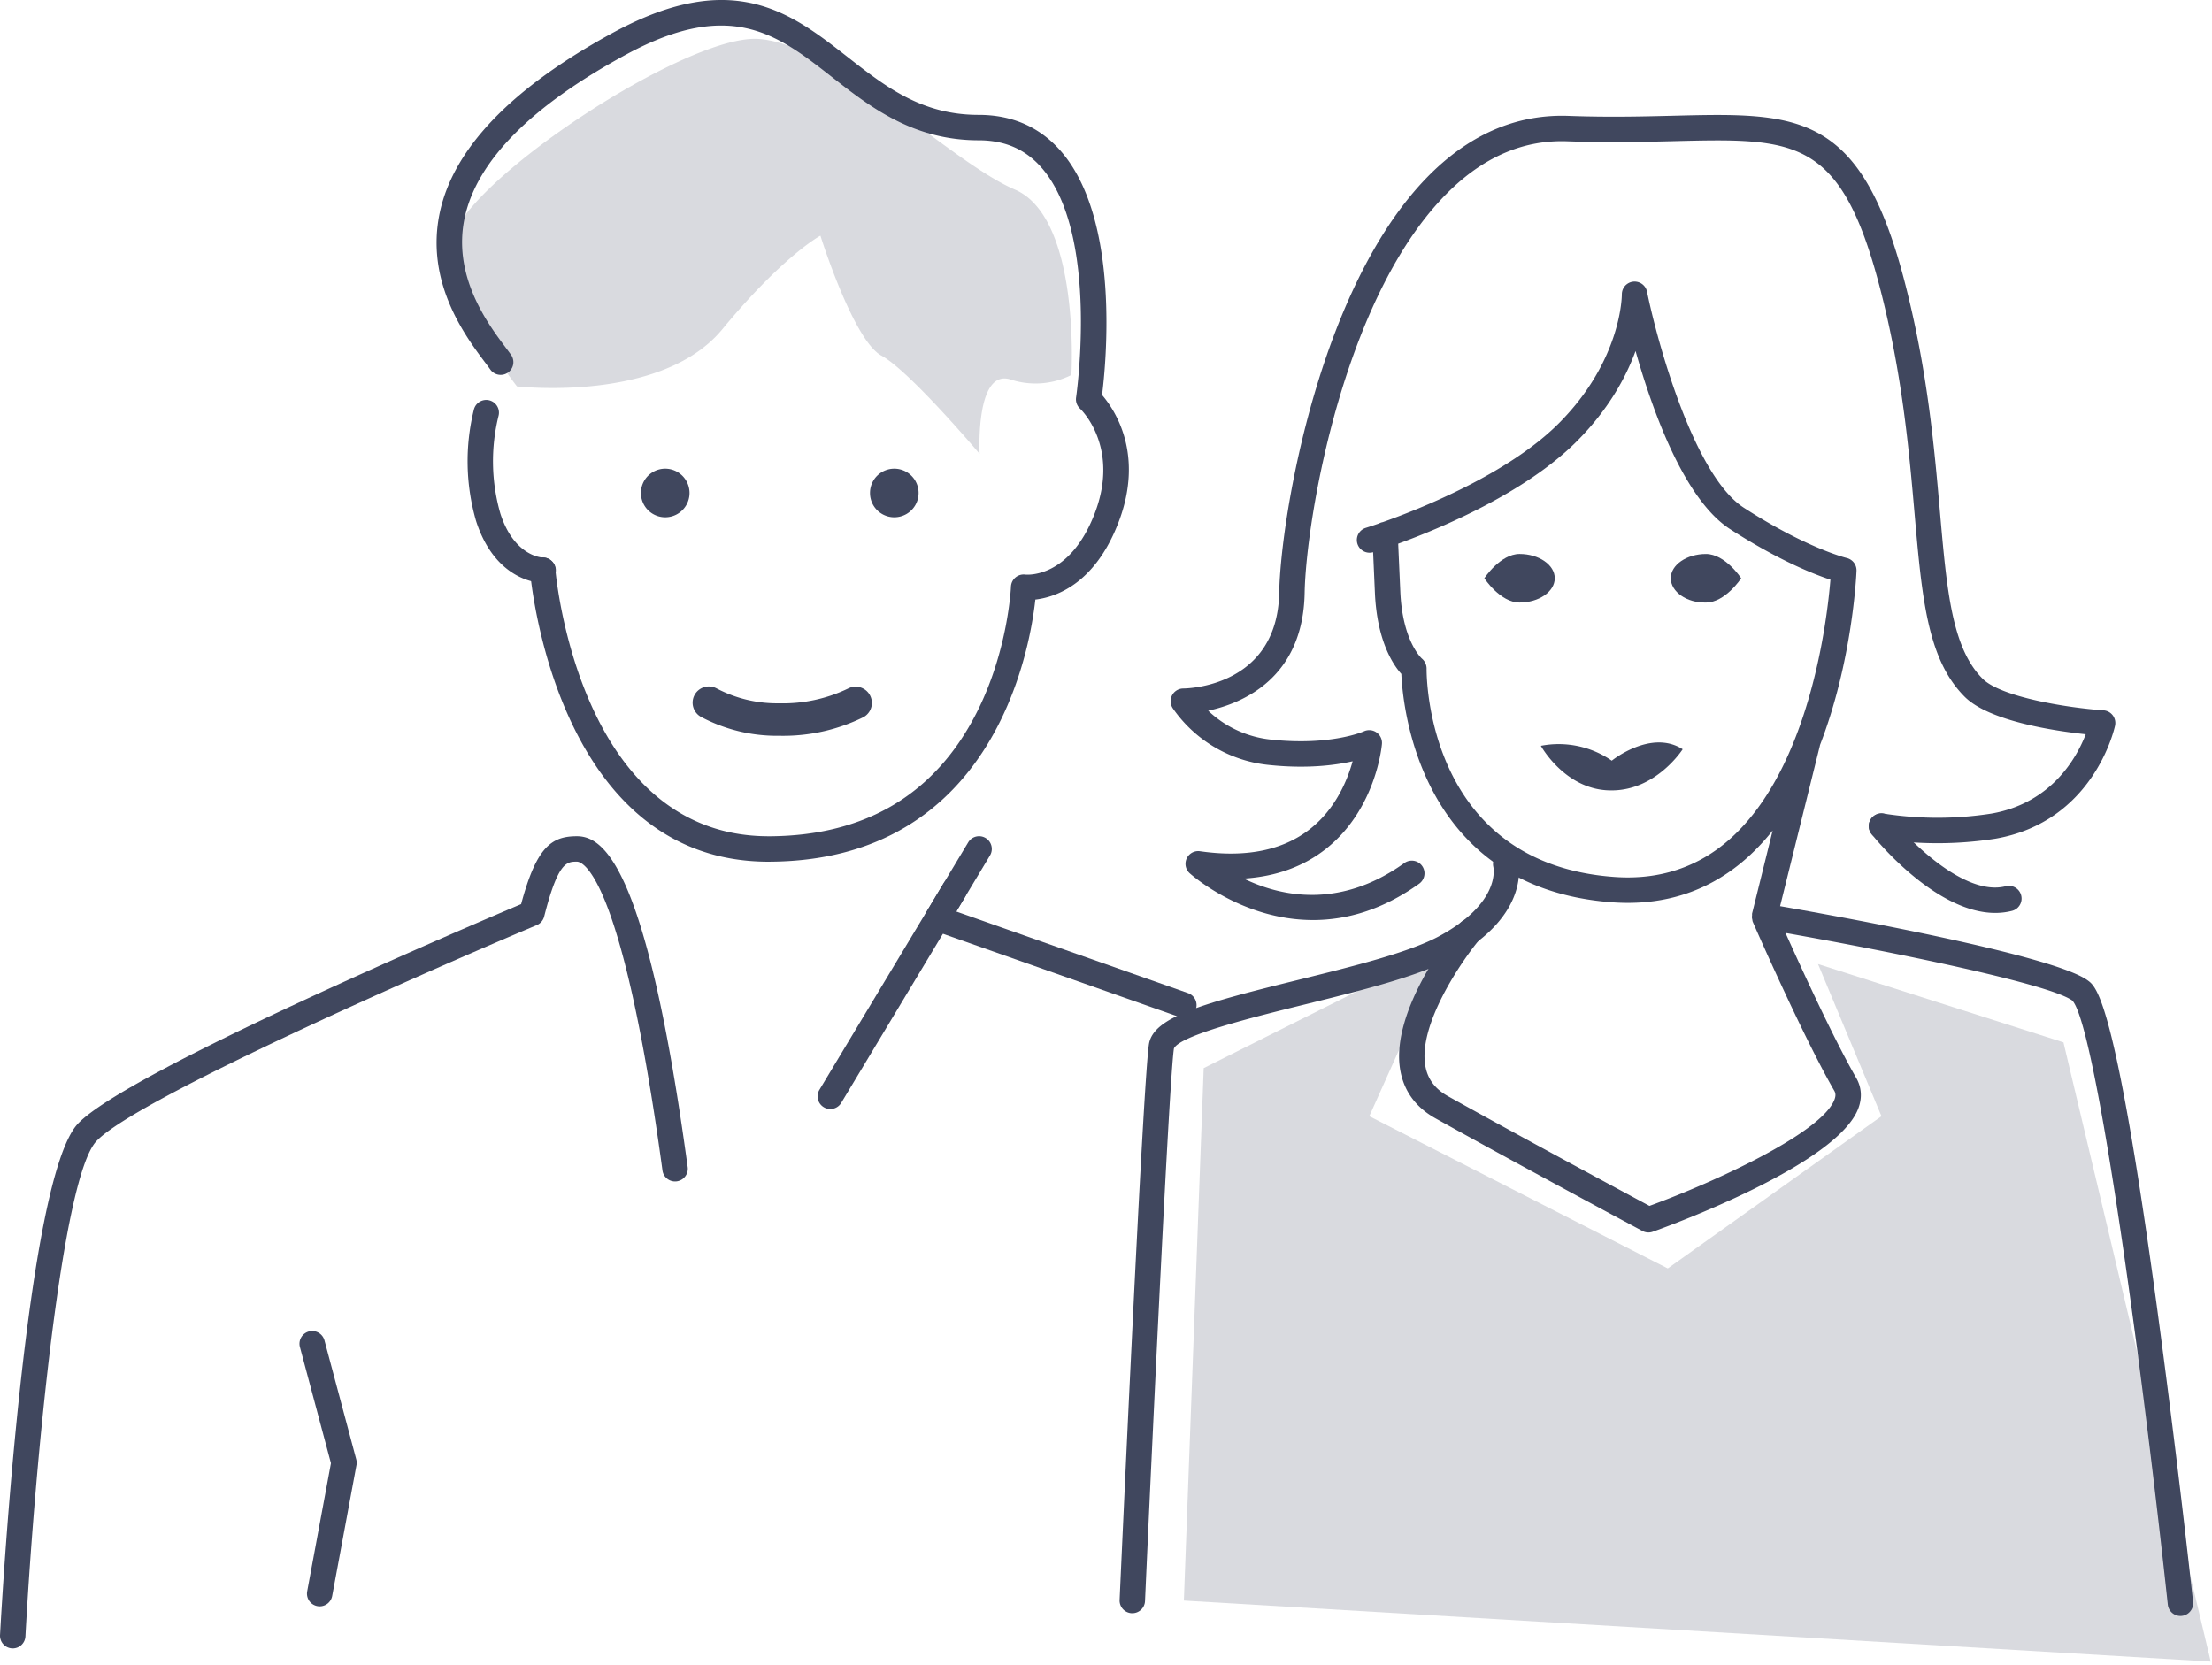
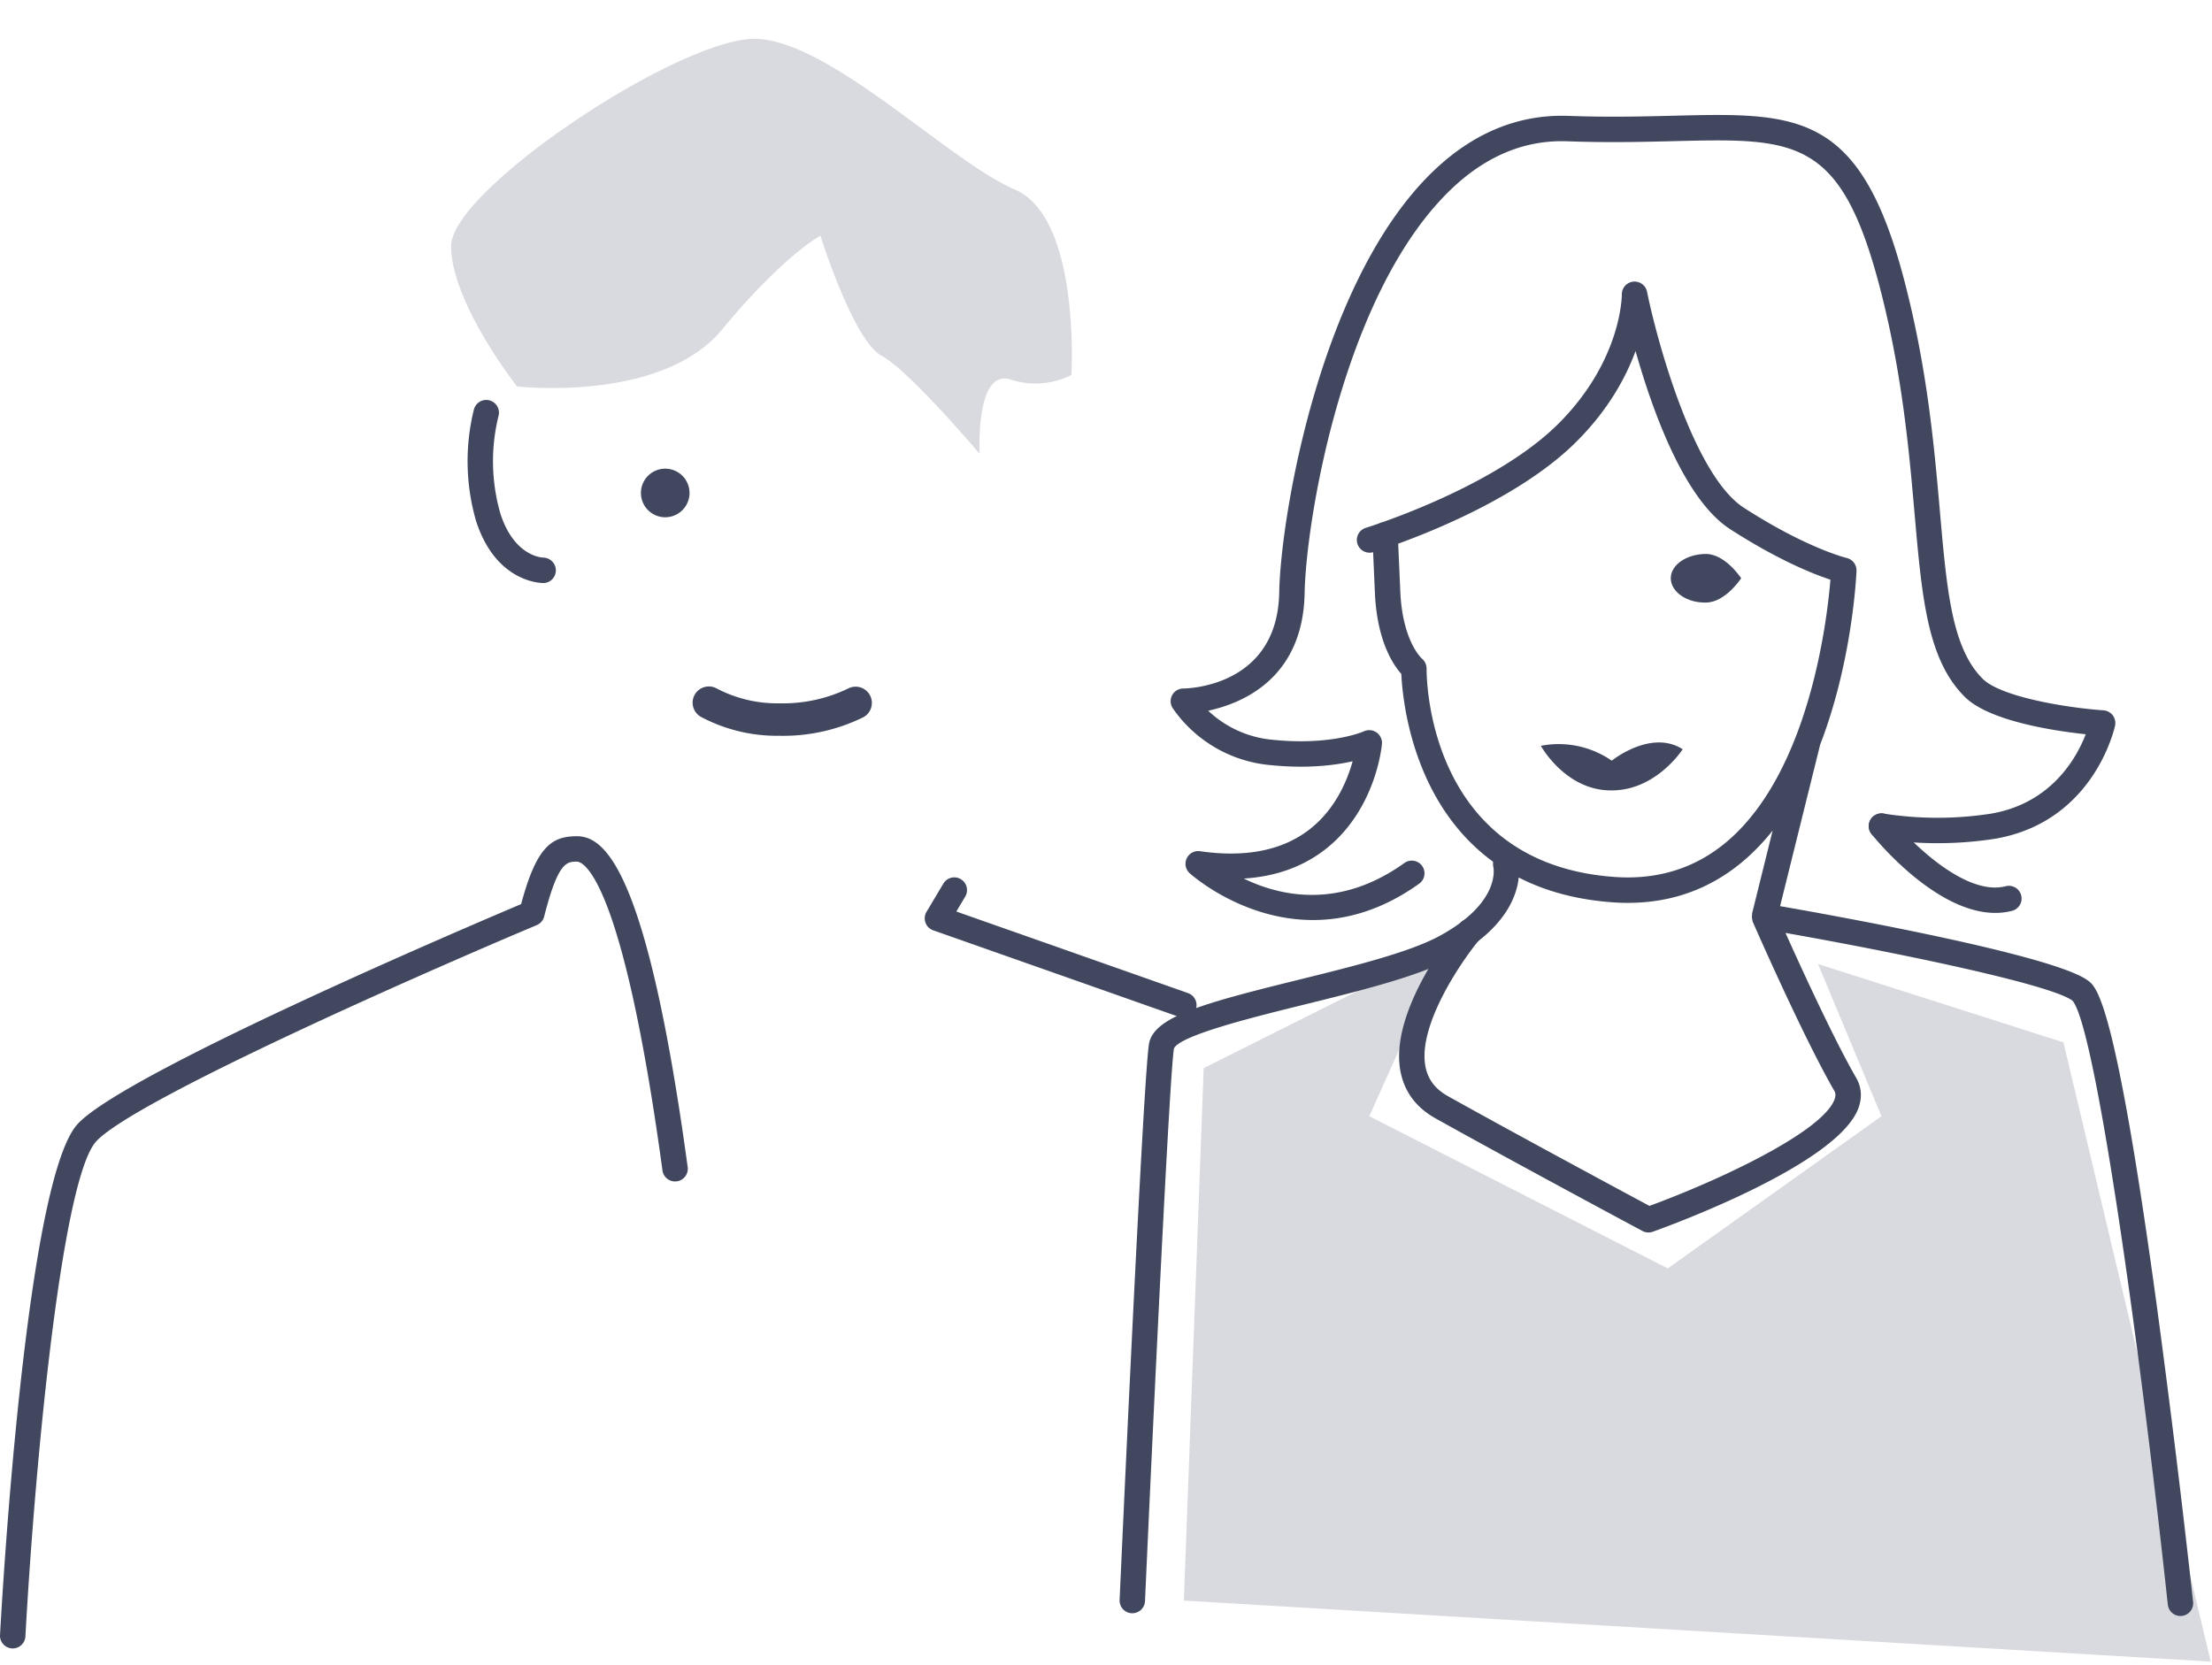
<svg xmlns="http://www.w3.org/2000/svg" xmlns:xlink="http://www.w3.org/1999/xlink" width="174" height="131" viewBox="0 0 174 131">
  <defs>
    <path id="wsdoa" d="M804.679 371.513l-18.994 9.517-1.56 41.89 80.775 4.8-11.584-48.716-19.306-6.162 4.99 11.971-16.81 11.974-23.478-11.974z" />
    <path id="wsdob" d="M731.666 327.397s11.35 1.326 16.147-4.486c4.797-5.812 7.723-7.37 7.723-7.37s2.574 8.228 4.8 9.437c2.226 1.21 7.723 7.723 7.723 7.723s-.351-6.708 2.418-5.85a6.28 6.28 0 0 0 4.8-.35s.74-12.365-4.446-14.589c-5.187-2.224-14.392-11.583-20.282-11.856-5.89-.234-24.064 11.856-24.064 16.3 0 4.444 5.18 11.041 5.18 11.041z" />
-     <path id="wsdoc" d="M813.3 342.491c0 1.053-1.248 1.911-2.77 1.911-1.52 0-2.768-1.91-2.768-1.91s1.248-1.912 2.769-1.912c1.52 0 2.769.858 2.769 1.911z" />
    <path id="wsdod" d="M822.426 342.491c0-1.053 1.248-1.91 2.769-1.91 1.52 0 2.769 1.91 2.769 1.91s-1.248 1.911-2.77 1.911c-1.52.04-2.768-.858-2.768-1.91z" />
    <path id="wsdoe" d="M692 426.684c-.017 0-.036 0-.055-.002a1 1 0 0 1-.943-1.054c.2-3.66 2.086-35.9 6.118-40.215 3.782-4.047 30.856-15.587 34.873-17.286 1.213-4.527 2.402-5.34 4.392-5.34 2.218 0 5.533 2.701 8.714 26.064a1.001 1.001 0 0 1-1.982.27c-3.22-23.653-6.382-24.335-6.732-24.335-.796 0-1.484 0-2.58 4.317a1 1 0 0 1-.581.676c-8.592 3.611-31.564 13.705-34.643 17-2.68 2.867-4.806 24.87-5.582 38.96a1 1 0 0 1-.998.945z" />
-     <path id="wsdof" d="M716.148 423.374a1 1 0 0 1-.984-1.183l1.87-10.078-2.442-9.142a1 1 0 0 1 1.933-.516l2.5 9.361c.038.144.043.294.017.44l-1.912 10.301a1 1 0 0 1-.982.817z" />
-     <path id="wsdog" d="M751.458 364.79c-16.835 0-18.747-22.616-18.765-22.846a1 1 0 1 1 1.994-.15c.016.21 1.792 20.995 16.778 20.995h.156c7.516-.062 12.97-3.342 16.216-9.748 2.47-4.878 2.685-9.834 2.687-9.883a.999.999 0 0 1 1.127-.955c.133.014 3.482.31 5.453-4.79 2.035-5.27-1.111-8.234-1.143-8.263a1 1 0 0 1-.314-.885c.019-.127 1.845-12.782-2.681-18.032-1.273-1.478-2.904-2.196-4.987-2.196-5.173 0-8.558-2.648-11.544-4.985-4.264-3.336-7.947-6.218-16.18-1.765-7.448 4.036-11.72 8.343-12.694 12.801-1.01 4.615 1.829 8.402 3.194 10.222.169.226.319.426.44.597a1 1 0 1 1-1.632 1.156 23.462 23.462 0 0 0-.41-.554c-1.541-2.057-4.752-6.339-3.546-11.848 1.106-5.052 5.713-9.807 13.695-14.134 9.385-5.073 13.95-1.504 18.365 1.95 2.997 2.345 5.828 4.56 10.312 4.56 2.663 0 4.85.973 6.504 2.892 4.634 5.38 3.523 16.637 3.208 19.147.983 1.142 3.365 4.656 1.278 10.057-1.864 4.824-4.923 5.846-6.526 6.035-.453 4.13-3.35 20.478-20.804 20.62l-.181.001z" />
    <path id="wsdoh" d="M794.286 369.38c-5.63 0-9.653-3.636-9.711-3.69a1 1 0 0 1 .822-1.724c3.617.521 6.532-.07 8.668-1.759 2.004-1.584 2.925-3.832 3.336-5.317-1.405.32-3.64.606-6.637.285a10.46 10.46 0 0 1-7.501-4.44 1 1 0 0 1 .821-1.57c.3-.002 7.407-.126 7.542-7.56.108-5.889 3.205-24.705 12.225-33.24 3.129-2.96 6.66-4.38 10.497-4.25 3.135.117 5.864.05 8.27-.01 9.778-.243 14.689-.362 18.168 12.925 1.828 6.98 2.37 13.19 2.808 18.177.547 6.253.942 10.77 3.368 13.196 1.425 1.425 6.584 2.277 9.502 2.48a.999.999 0 0 1 .909 1.209c-.067.306-1.71 7.535-9.385 8.885a29.479 29.479 0 0 1-9.143.003 1.002 1.002 0 0 1-.833-1.143c.086-.546.604-.92 1.143-.833 2.822.441 5.683.442 8.505 0 4.73-.832 6.698-4.4 7.409-6.239-2.452-.262-7.598-1.024-9.521-2.948-2.94-2.94-3.362-7.762-3.946-14.435-.431-4.914-.966-11.029-2.75-17.845-3.078-11.756-6.646-11.668-16.184-11.433-2.436.06-5.198.127-8.393.01-3.286-.118-6.325 1.125-9.05 3.703-8.554 8.096-11.495 26.16-11.6 31.823-.121 6.684-4.831 8.678-7.588 9.272a8.465 8.465 0 0 0 4.938 2.274c4.718.508 7.288-.642 7.314-.653a1.003 1.003 0 0 1 1.417.993c-.017.208-.485 5.141-4.382 8.235-1.773 1.407-3.945 2.195-6.487 2.357 2.857 1.387 7.52 2.45 12.644-1.232a1 1 0 0 1 1.167 1.624c-2.97 2.133-5.83 2.87-8.362 2.87z" />
    <path id="wsdoi" d="M780.07 423.915h-.045a1 1 0 0 1-.954-1.045c.075-1.668 1.84-40.889 2.312-43.76.383-2.124 4.27-3.178 11.688-5.01 4.318-1.066 8.782-2.169 11.169-3.469 4.804-2.617 4.254-5.319 4.228-5.433a1.008 1.008 0 0 1 .732-1.202.99.99 0 0 1 1.203.7c.047.173 1.07 4.272-5.206 7.691-2.613 1.424-7.206 2.558-11.647 3.655-3.87.956-9.718 2.4-10.205 3.44-.351 2.157-1.643 29.388-2.276 43.478a1 1 0 0 1-.998.955z" />
    <path id="wsdoj" d="M827.104 362.983c-2.516 2.247-5.581 3.261-9.096 3.008-14.765-1.049-14.795-15.765-14.79-16.39a1.042 1.042 0 0 0-.363-.784c-.016-.013-1.535-1.359-1.704-5.278l-.167-3.767c3.31-1.204 9.97-3.975 14.035-8.04 2.504-2.505 3.88-5.05 4.637-7.117 1.306 4.627 3.802 11.643 7.413 13.996 3.81 2.463 6.605 3.561 7.916 3.992-.254 3.11-1.612 14.782-7.881 20.38zm33.55 36.717c-3.275-23.998-4.725-25.057-5.417-25.563-2.68-1.983-19.431-5.015-24.211-5.849l3.136-12.646c.002-.008-.001-.015 0-.022 2.535-6.538 2.857-13.287 2.874-13.707a1.003 1.003 0 0 0-.772-1.016c-.031-.007-3.166-.769-8.106-3.964-3.932-2.56-6.82-13.132-7.6-16.989a1.001 1.001 0 0 0-1.98.212c0 .051.012 5.174-4.973 10.161-3.972 3.973-10.908 6.722-13.828 7.757-.11.02-.211.056-.304.107-.647.225-1.033.344-1.052.35a1 1 0 0 0 .582 1.913l.009-.002.14 3.184c.164 3.783 1.426 5.663 2.079 6.391.122 2.697 1.486 16.893 16.635 17.97.403.028.8.042 1.192.042 3.585 0 6.736-1.194 9.382-3.557a17.335 17.335 0 0 0 2-2.133l-1.614 6.511c-.013.054-.002.11-.006.164a.973.973 0 0 0-.007.202c.004.036.014.068.022.104.014.07.016.142.045.21.16.367 3.953 9.032 6.406 13.277.082.145.149.34.023.681-.964 2.597-9.263 6.443-14.56 8.381-1.903-1.022-10.292-5.53-15.855-8.635-1-.559-1.58-1.326-1.77-2.347-.605-3.252 2.853-8.283 4.235-9.948a1 1 0 1 0-1.537-1.279c-.227.273-5.563 6.75-4.664 11.591.3 1.62 1.23 2.875 2.76 3.73 6.293 3.512 16.182 8.81 16.28 8.861a.996.996 0 0 0 .809.06c1.484-.53 14.54-5.309 16.177-9.718.306-.826.25-1.643-.163-2.37-1.767-3.059-4.324-8.644-5.57-11.42 8.483 1.497 20.794 4.017 22.564 5.323 1.737 1.863 5.166 25.884 7.512 47.54a1 1 0 0 0 1.988-.216 970.52 970.52 0 0 0-2.861-23.34z" />
    <path id="wsdok" d="M847.953 368.82c-4.741 0-9.516-5.93-9.736-6.206a.999.999 0 0 1 1.565-1.245c1.41 1.768 5.78 6.182 8.993 5.35a1 1 0 0 1 .498 1.937 5.302 5.302 0 0 1-1.32.163z" />
    <path id="wsdol" d="M733.734 342.867c-.267 0-3.735-.095-5.281-4.866a16.903 16.903 0 0 1-.176-8.778 1 1 0 1 1 1.942.482 14.87 14.87 0 0 0 .145 7.71c1.093 3.368 3.279 3.45 3.37 3.452.547.01.992.457.99 1.003a.993.993 0 0 1-.978.997z" />
    <path id="wsdom" d="M812.207 355.674a7.335 7.335 0 0 1 5.577 1.17s3.082-2.5 5.578-.9c0 0-2.067 3.237-5.578 3.237-3.627.042-5.577-3.507-5.577-3.507z" />
    <path id="wsdon" d="M784.125 377.073a.991.991 0 0 1-.332-.057l-19.384-6.826a1 1 0 0 1-.527-1.456l1.326-2.222a1 1 0 1 1 1.718 1.024l-.7 1.174 18.23 6.42a1 1 0 0 1-.331 1.943z" />
    <path id="wsdoo" d="M741.417 335.782a1.911 1.911 0 1 1 3.822 0 1.911 1.911 0 0 1-3.822 0z" />
-     <path id="wsdop" d="M759.436 335.782a1.911 1.911 0 1 1 3.822 0 1.911 1.911 0 0 1-3.822 0z" />
    <path id="wsdoq" d="M752.628 354.887c-.106 0-.213 0-.32-.003a12.715 12.715 0 0 1-6.146-1.475 1.278 1.278 0 0 1-.53-1.727 1.278 1.278 0 0 1 1.727-.529 10.21 10.21 0 0 0 4.952 1.177 11.79 11.79 0 0 0 5.469-1.195 1.278 1.278 0 0 1 1.128 2.292 14.278 14.278 0 0 1-6.28 1.46z" />
-     <path id="wsdor" d="M756.315 384.248a.999.999 0 0 1-.856-1.515l11.7-19.462a.999.999 0 1 1 1.715 1.03l-11.701 19.462a1 1 0 0 1-.858.485z" />
  </defs>
  <g>
    <g transform="translate(-691 -297)">
      <g opacity=".2">
        <use fill="#40475e" xlink:href="#wsdoa" />
      </g>
      <g opacity=".2">
        <use fill="#40475e" xlink:href="#wsdob" />
      </g>
      <g>
        <use fill="#40475e" xlink:href="#wsdoc" />
      </g>
      <g>
        <use fill="#40475e" xlink:href="#wsdod" />
      </g>
      <g>
        <use fill="#40475e" xlink:href="#wsdoe" />
      </g>
      <g>
        <use fill="#40475e" xlink:href="#wsdof" />
      </g>
      <g>
        <use fill="#40475e" xlink:href="#wsdog" />
      </g>
      <g>
        <use fill="#40475e" xlink:href="#wsdoh" />
      </g>
      <g>
        <use fill="#40475e" xlink:href="#wsdoi" />
      </g>
      <g>
        <use fill="#40475e" xlink:href="#wsdoj" />
      </g>
      <g>
        <use fill="#40475e" xlink:href="#wsdok" />
      </g>
      <g>
        <use fill="#40475e" xlink:href="#wsdol" />
      </g>
      <g>
        <use fill="#40475e" xlink:href="#wsdom" />
      </g>
      <g>
        <use fill="#40475e" xlink:href="#wsdon" />
      </g>
      <g>
        <use fill="#40475e" xlink:href="#wsdoo" />
      </g>
      <g>
        <use fill="#40475e" xlink:href="#wsdop" />
      </g>
      <g>
        <use fill="#40475e" xlink:href="#wsdoq" />
      </g>
      <g>
        <use fill="#40475e" xlink:href="#wsdor" />
      </g>
    </g>
  </g>
</svg>